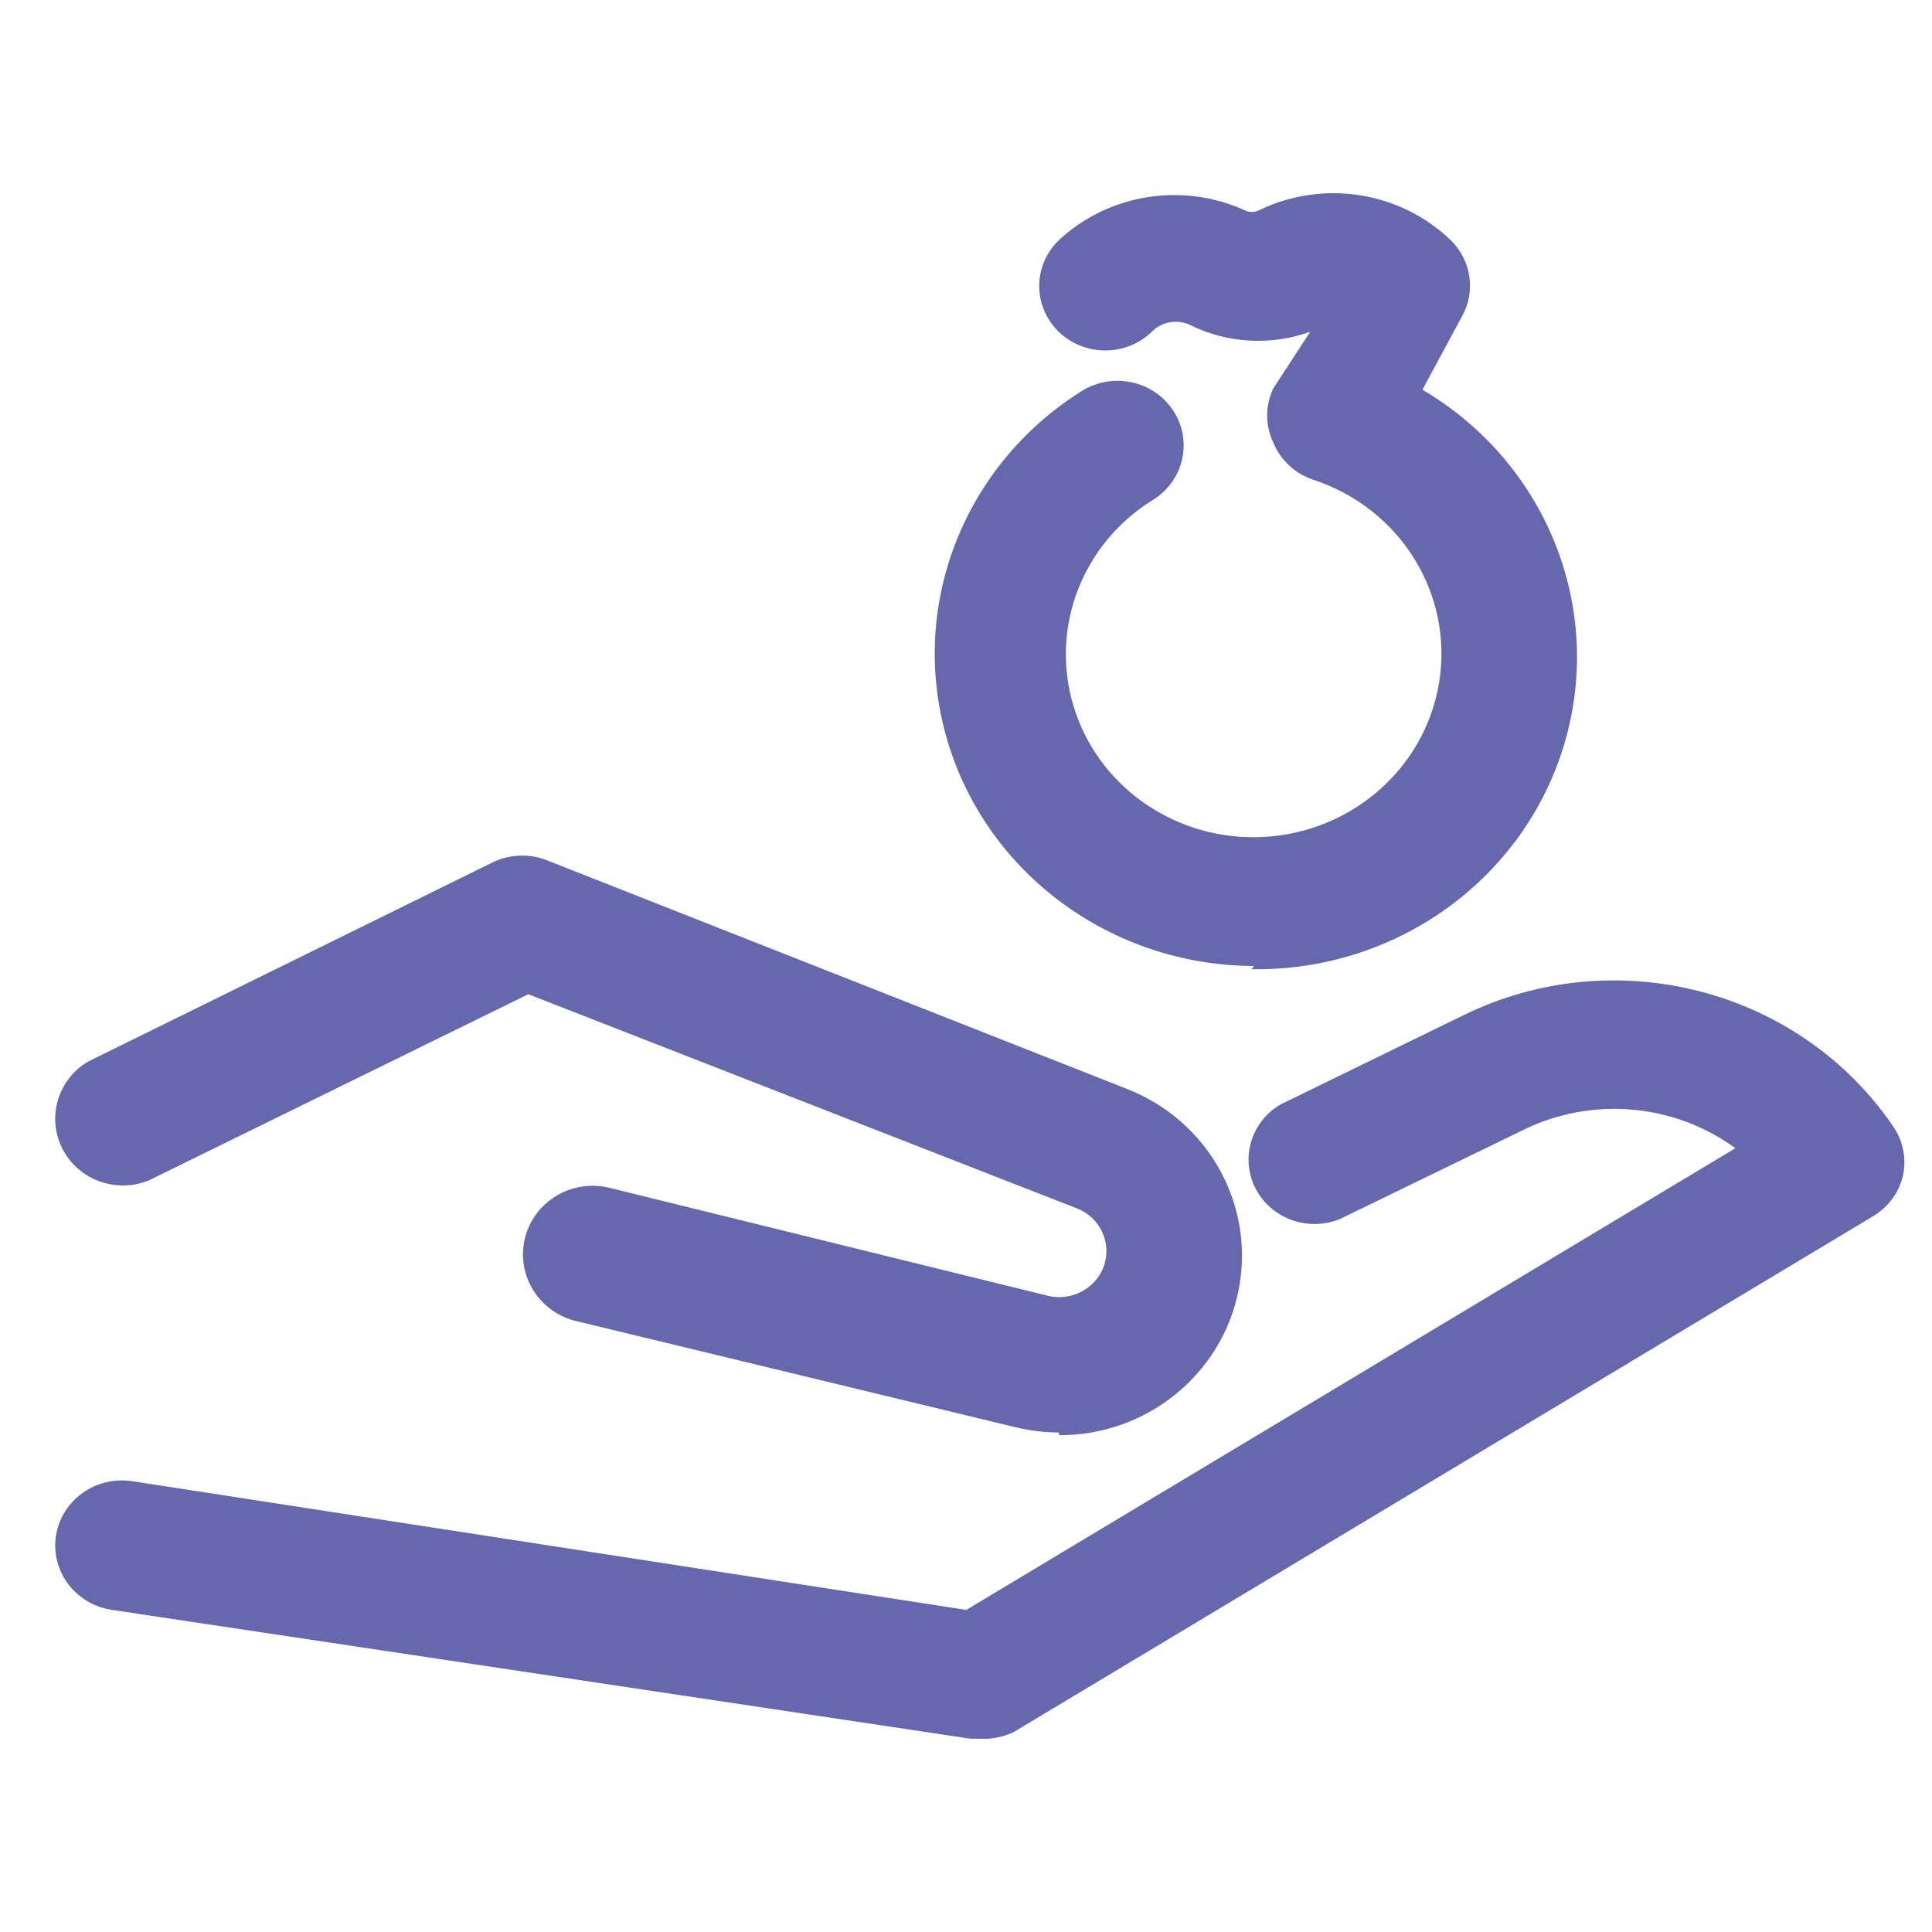
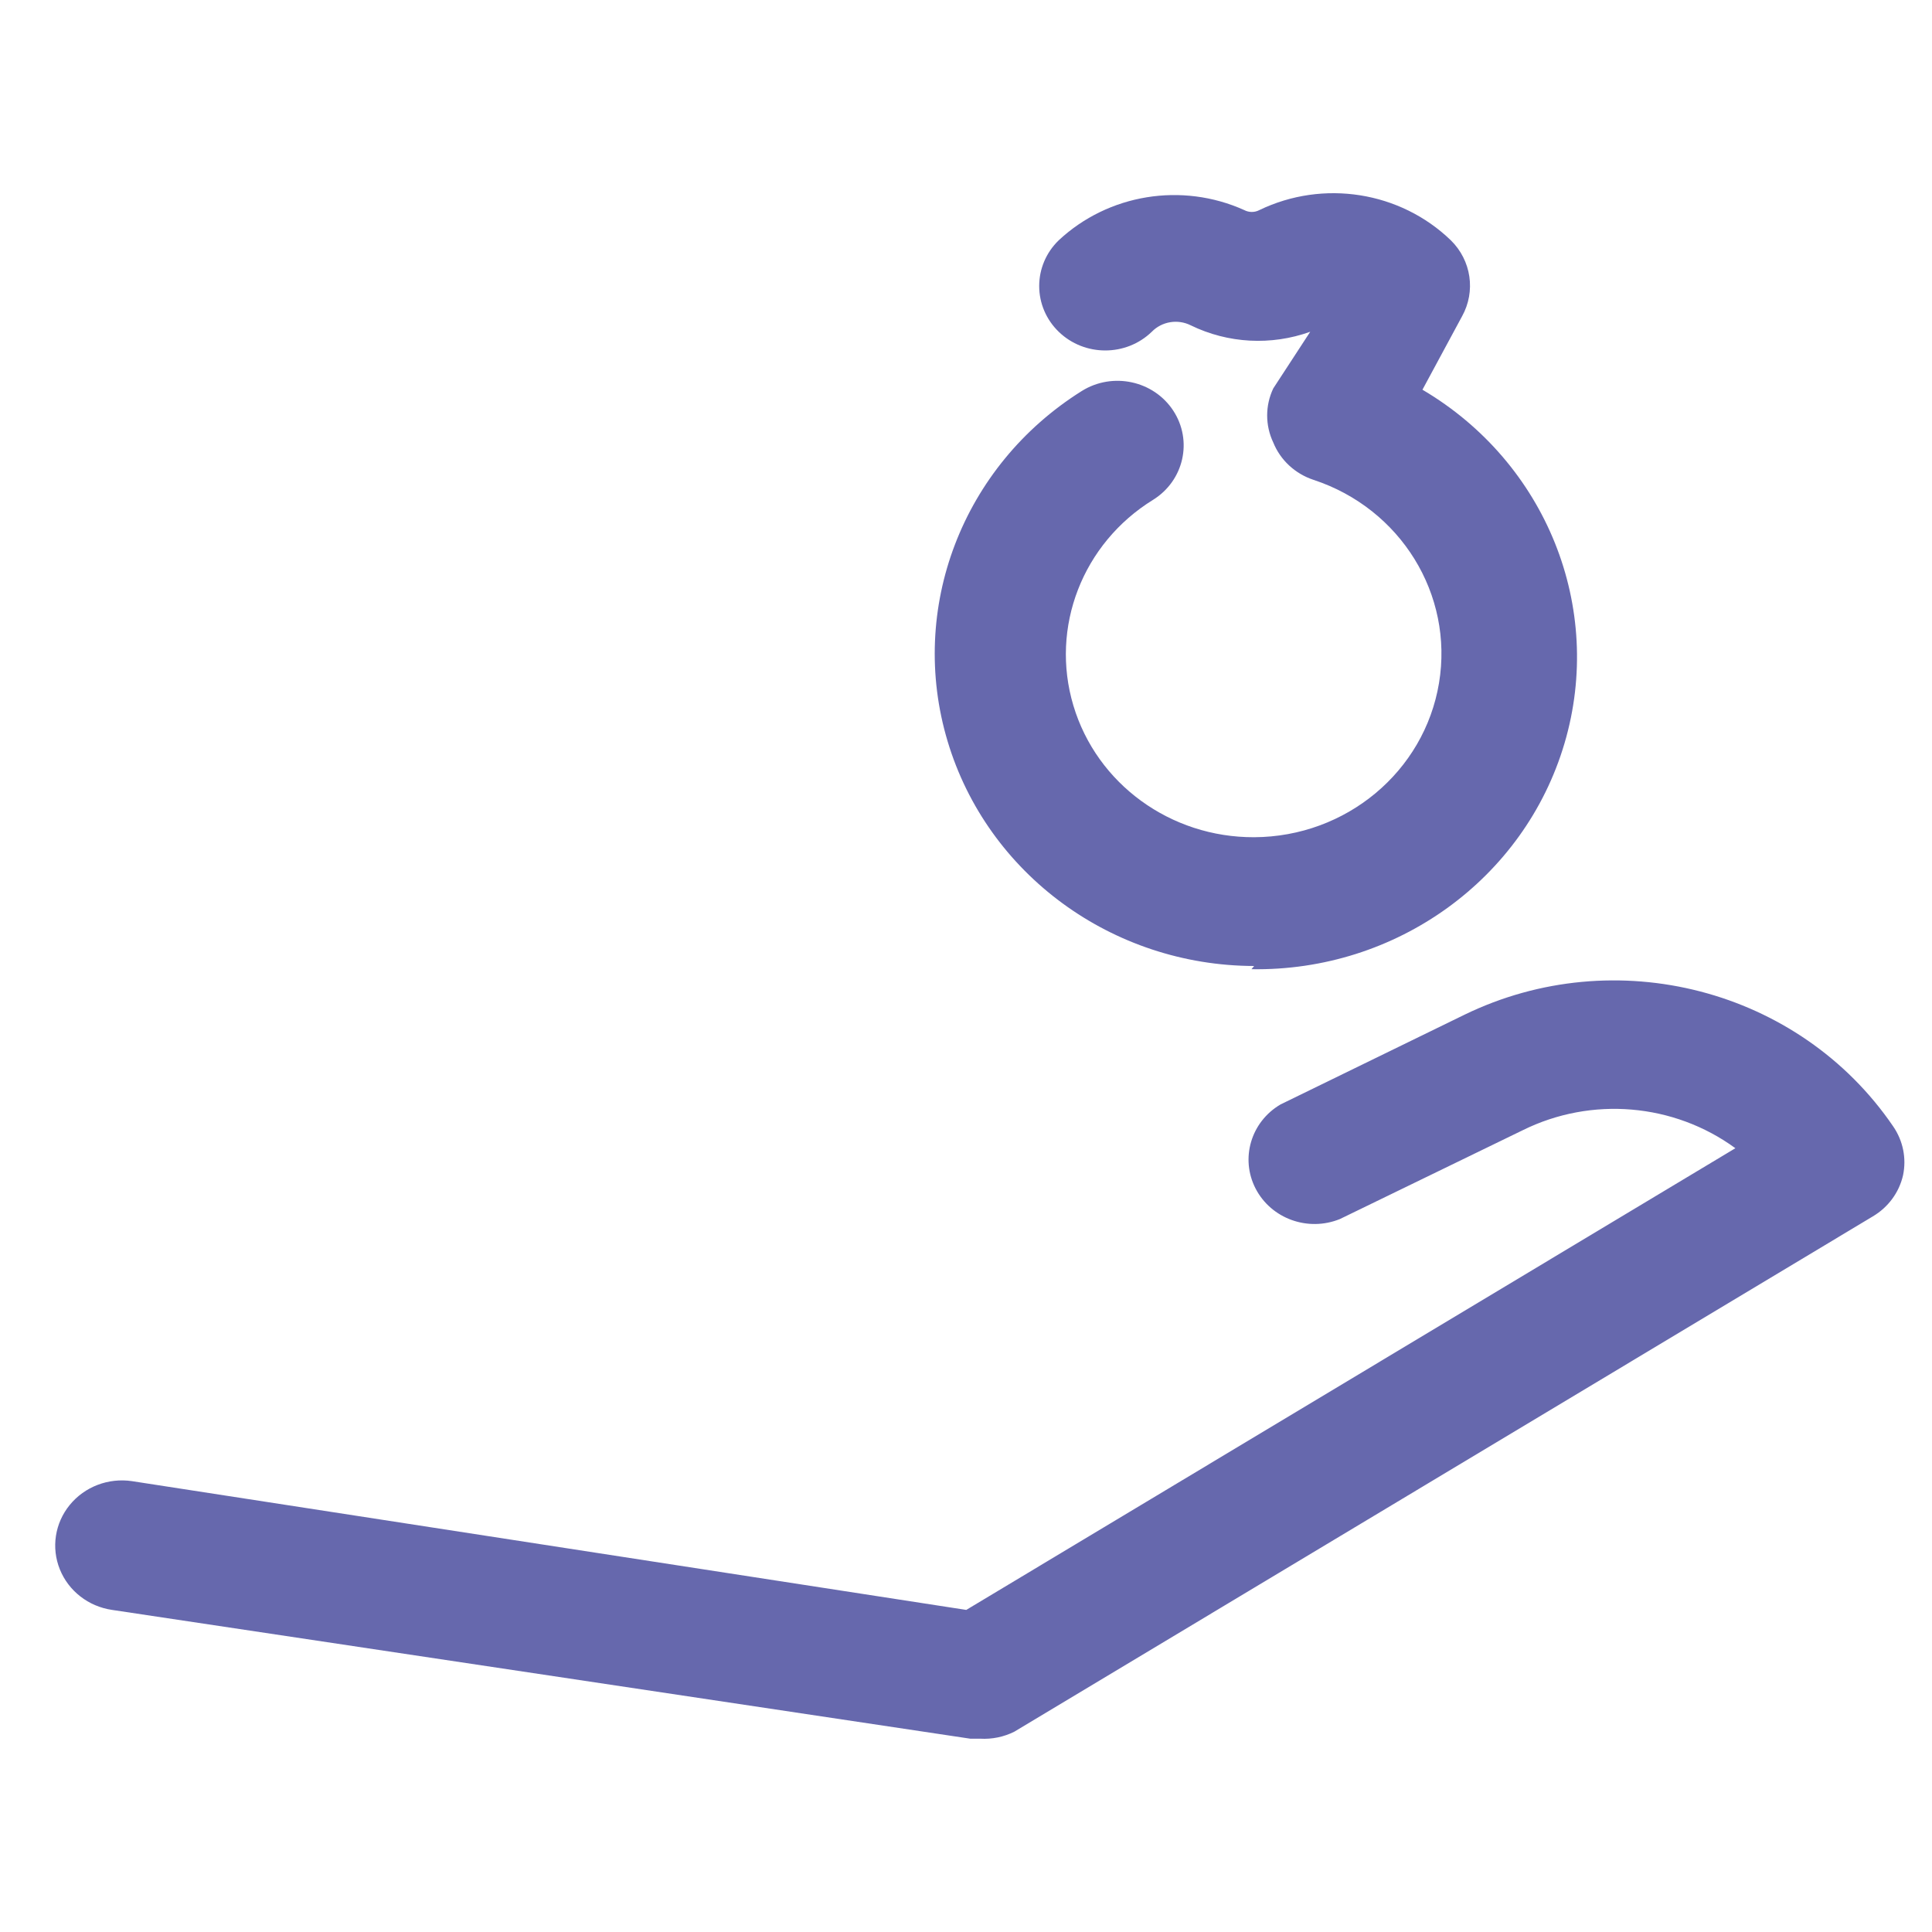
<svg xmlns="http://www.w3.org/2000/svg" width="70px" height="70px" viewBox="0 0 70 70" version="1.1">
  <title>Strategic Consultancy/Investment opportunities-icn</title>
  <desc>Created with Sketch.</desc>
  <g id="Strategic-Consultancy/Investment-opportunities-icn" stroke="none" stroke-width="1" fill="none" fill-rule="evenodd">
    <g id="investment-(1)" transform="translate(2, 6.5)" fill="#6668AD" fill-rule="nonzero">
-       <path d="M36.356,45.403 C35.827,45.399 35.3,45.334 34.786,45.21 L18.883,41.367 C17.528,41.046 16.693,39.704 17.018,38.369 C17.343,37.034 18.706,36.212 20.061,36.532 L35.964,40.448 C36.826,40.659 37.709,40.187 38,39.36 C38.285,38.521 37.854,37.608 37.019,37.282 L17.141,29.523 L3.398,36.266 C2.211,36.753 0.844,36.256 0.264,35.126 C-0.316,33.996 0.088,32.617 1.189,31.964 L15.914,24.713 C16.554,24.429 17.286,24.429 17.926,24.713 L38.835,32.955 C41.782,34.108 43.48,37.161 42.88,40.228 C42.28,43.295 39.551,45.508 36.381,45.5 L36.356,45.403 Z" id="Path" />
      <path d="M33.513,56.496 L33.154,56.496 L2.06,51.83 C1.205,51.705 0.484,51.145 0.168,50.36 C-0.148,49.576 -0.012,48.687 0.527,48.027 C1.065,47.368 1.923,47.039 2.777,47.164 L33.01,51.83 L60.876,35.102 C58.645,33.472 55.659,33.219 53.174,34.449 L46.548,37.668 C45.392,38.138 44.06,37.658 43.494,36.567 C42.929,35.477 43.322,34.146 44.396,33.516 L51.045,30.273 C56.529,27.6 63.196,29.331 66.592,34.309 C66.951,34.829 67.08,35.468 66.951,36.082 C66.809,36.706 66.412,37.245 65.851,37.575 L34.757,56.239 C34.373,56.433 33.944,56.521 33.513,56.496 Z M43.439,28.5 C38.296,28.487 33.776,25.174 32.334,20.359 C30.891,15.545 32.87,10.378 37.196,7.666 C38.312,6.97 39.796,7.289 40.509,8.378 C41.222,9.467 40.896,10.913 39.779,11.609 C37.22,13.188 36.042,16.23 36.891,19.065 C37.739,21.901 40.41,23.846 43.439,23.834 C46.771,23.82 49.605,21.458 50.138,18.249 C50.672,15.041 48.749,11.926 45.592,10.886 C44.925,10.666 44.391,10.171 44.133,9.533 C43.838,8.911 43.838,8.194 44.133,7.573 L45.472,5.52 C44.058,6.029 42.491,5.945 41.143,5.287 C40.671,5.051 40.097,5.146 39.732,5.52 C38.799,6.424 37.292,6.424 36.359,5.52 C35.906,5.082 35.652,4.486 35.652,3.863 C35.652,3.241 35.906,2.645 36.359,2.207 C38.156,0.529 40.822,0.094 43.08,1.111 C43.252,1.202 43.459,1.202 43.63,1.111 C45.946,-0.005 48.731,0.435 50.567,2.207 C51.31,2.937 51.475,4.055 50.973,4.96 L49.538,7.62 C54.025,10.265 56.135,15.518 54.685,20.432 C53.235,25.347 48.586,28.702 43.343,28.616 L43.439,28.5 Z" id="Shape" />
    </g>
  </g>
</svg>